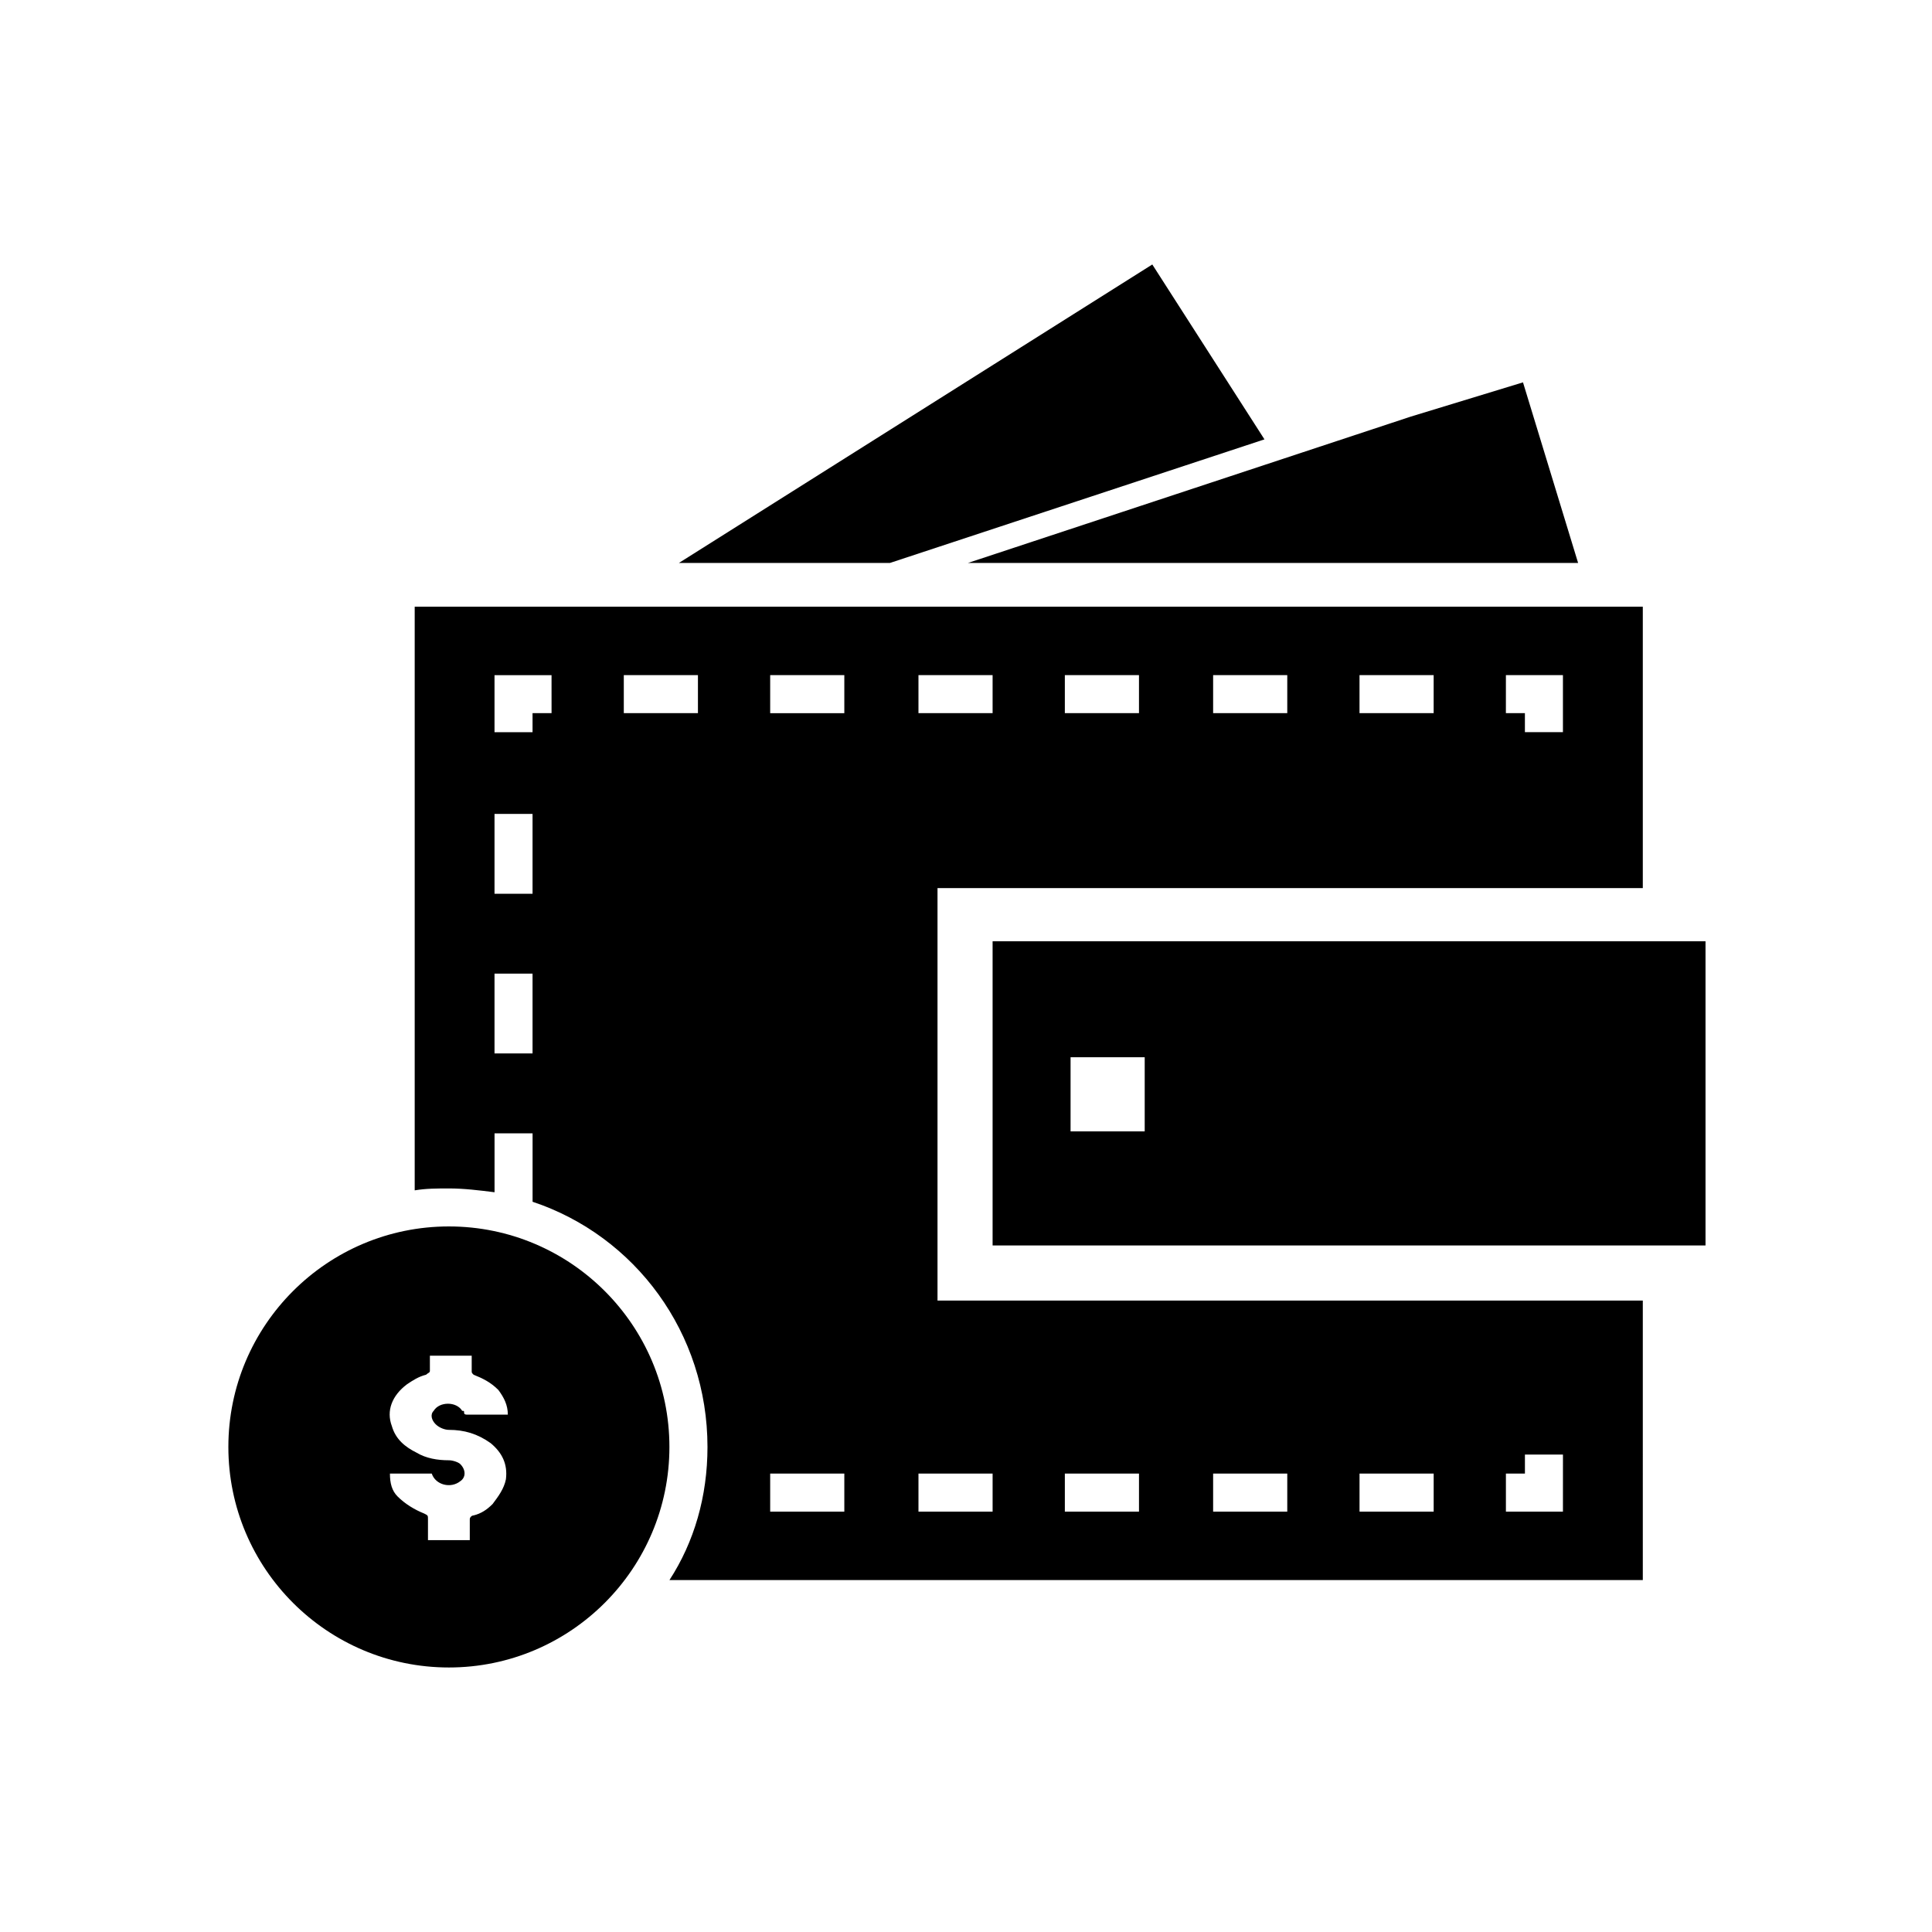
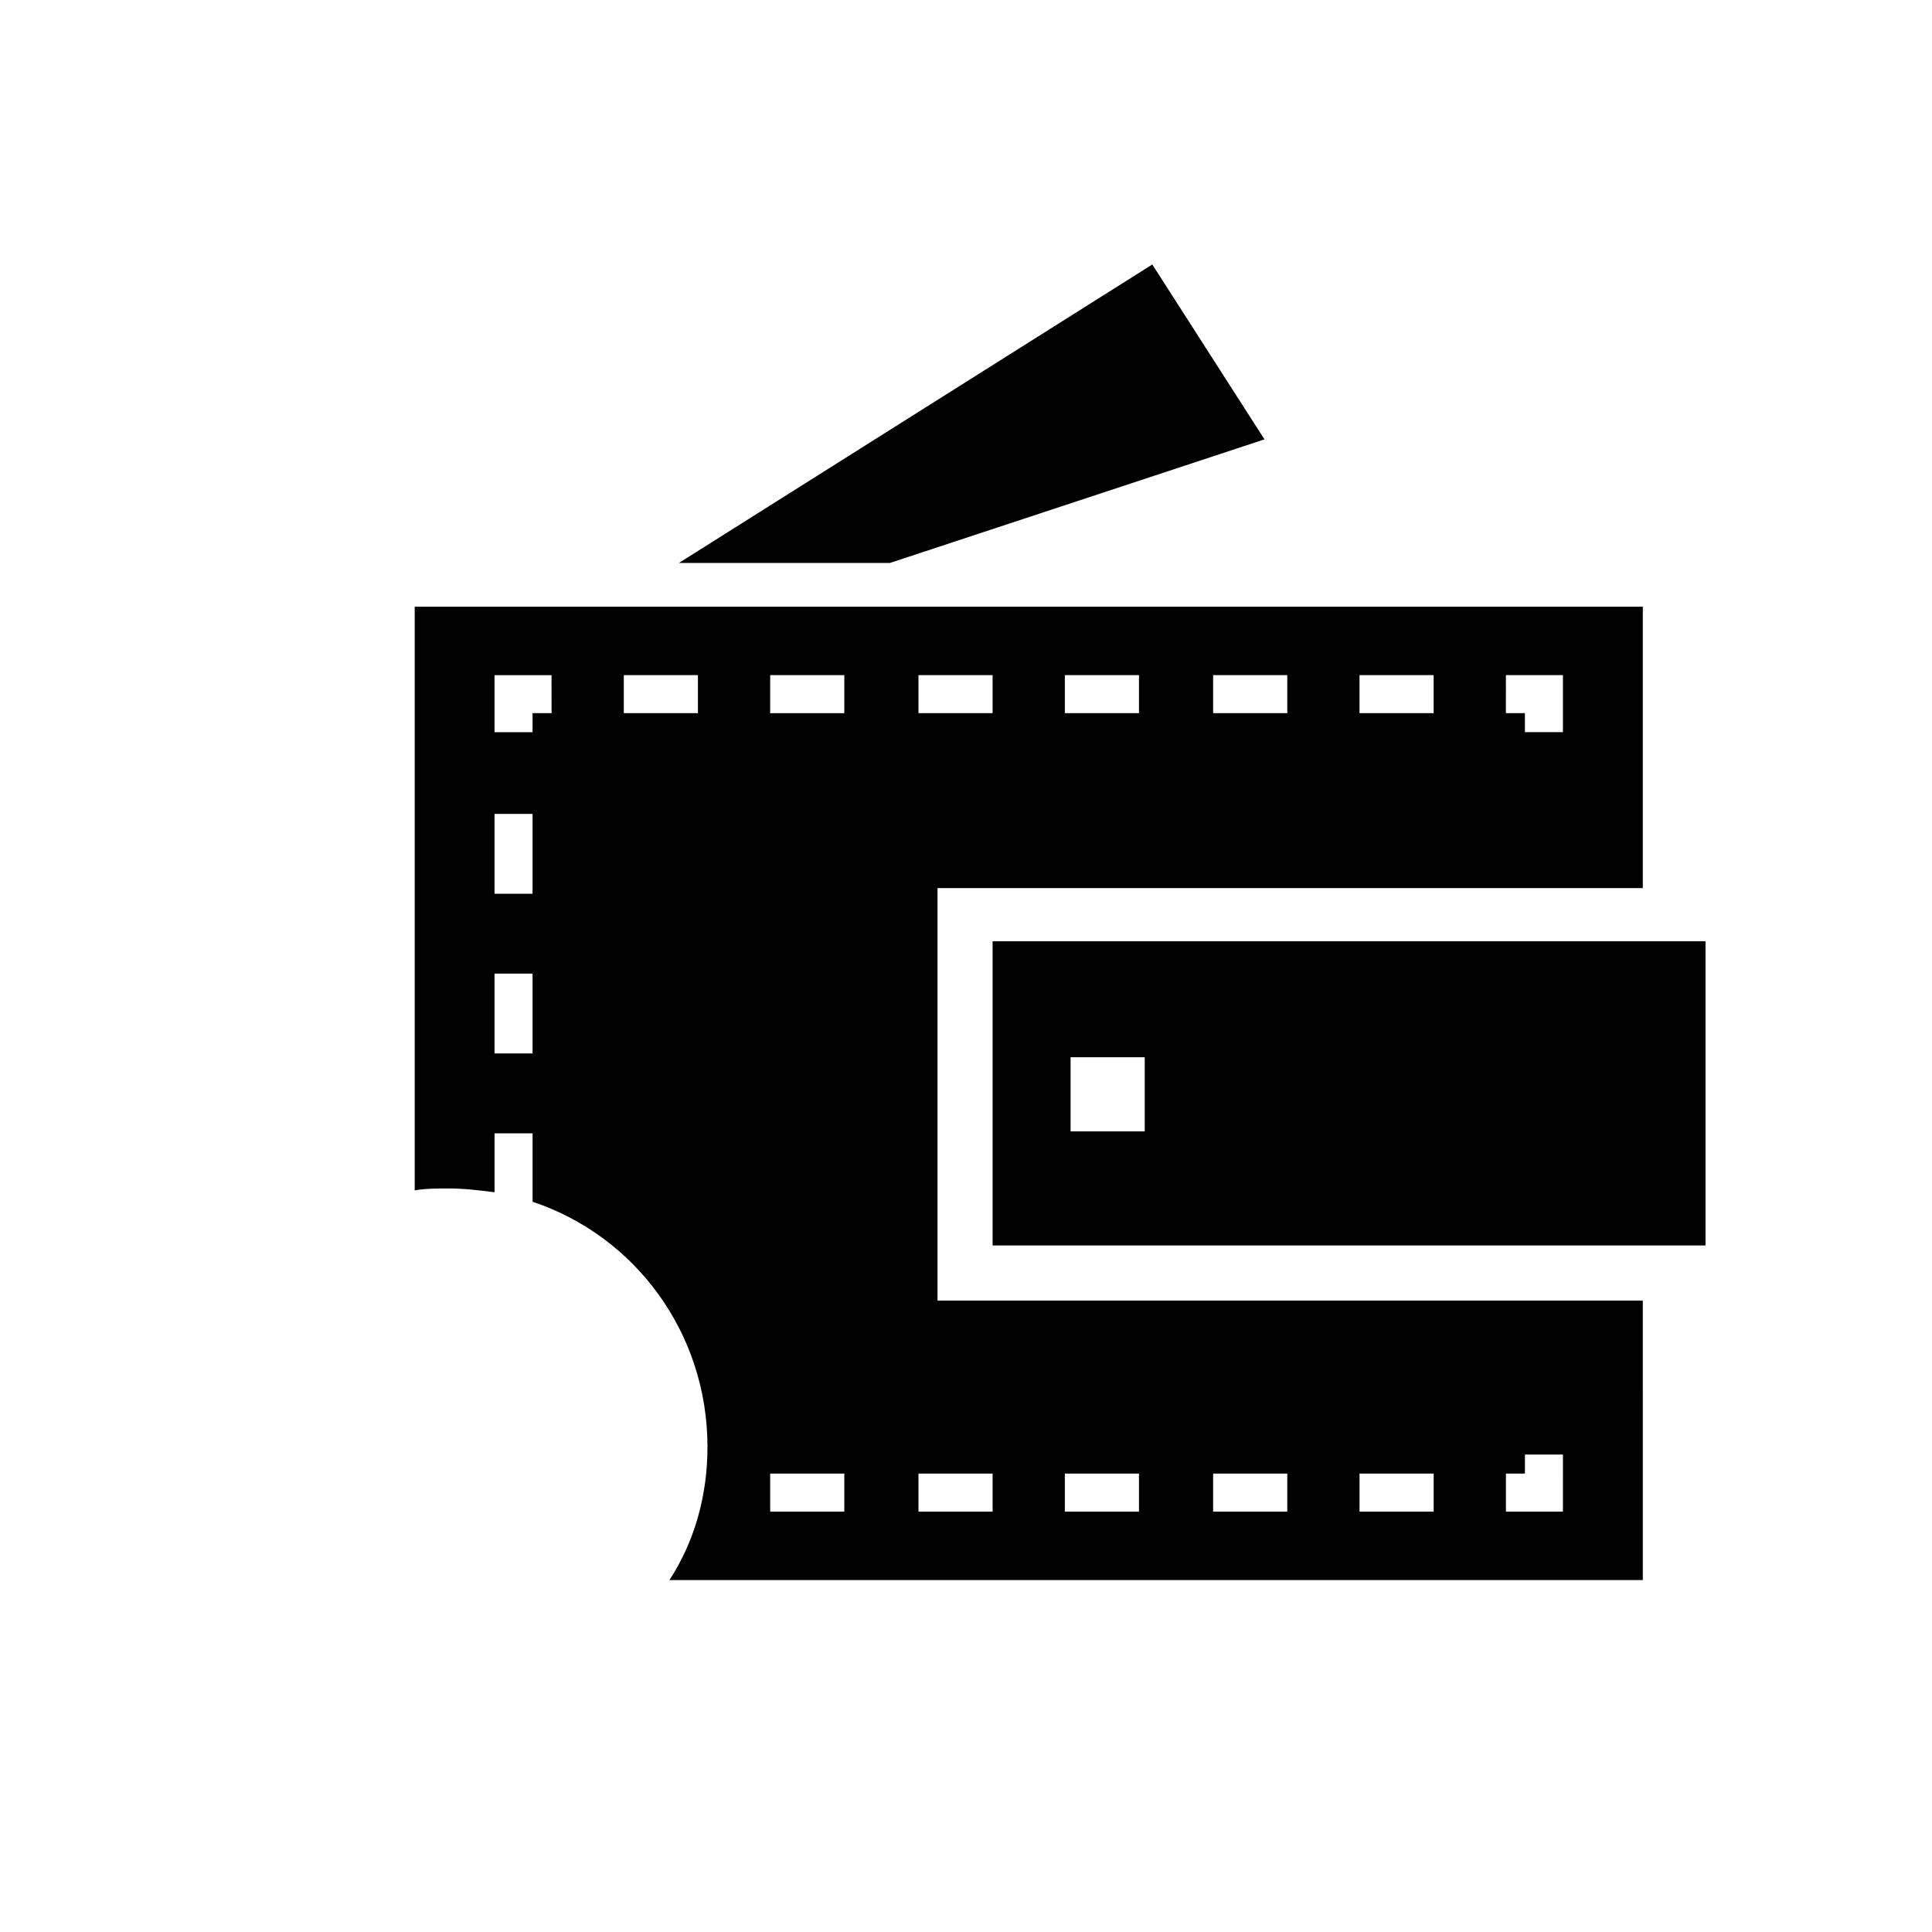
<svg xmlns="http://www.w3.org/2000/svg" fill="#000000" width="800px" height="800px" version="1.1" viewBox="144 144 512 512">
  <g>
    <path d="m595.48 393.45h-188.43v80.609h188.93v-80.609zm-148.12 50.379h-19.648v-19.648h19.648z" />
    <path d="m449.37 214.09-125.45 79.098h55.926l99.25-32.75z" />
-     <path d="m547.61 245.33-29.723 9.07-117.39 38.793h161.72z" />
    <path d="m579.36 488.67h-186.91v-109.32h186.91v-74.566h-325.46v154.67c3.023-0.504 6.047-0.504 9.07-0.504 4.031 0 8.062 0.504 12.09 1.008v-15.617h10.078v18.137c27.207 9.07 46.352 34.762 46.352 64.992 0 13.098-3.527 25.191-10.078 35.266h257.95zm-294.23-65.496h-10.078v-21.16h10.078zm0-42.316h-10.078v-21.16h10.078zm5.039-47.863h-5.039v5.039h-10.078v-15.113h15.113zm38.793 0h-19.648v-10.078h19.648zm214.12-10.078h15.113v15.113h-10.078v-5.039h-5.039zm-38.797 0h19.648v10.078h-19.648zm-38.793 0h19.648v10.078h-19.648zm-39.297 0h19.648v10.078h-19.648zm-38.793 0h19.648v10.078h-19.648zm-19.648 221.68h-19.648v-10.078h19.648zm0-211.6h-19.648v-10.078h19.648zm39.297 211.6h-19.648v-10.078h19.648zm38.793 0h-19.648v-10.078h19.648zm38.793 0h-19.145v-10.078h19.648v10.078zm39.301 0h-19.648v-10.078h19.648zm34.258 0h-15.113v-10.078h5.039v-5.039h10.078z" />
-     <path d="m262.96 585.9c32.242 0 58.441-26.199 58.441-58.441 0-32.242-26.199-58.441-58.441-58.441-32.242 0-58.441 26.199-58.441 58.441 0 32.246 26.199 58.441 58.441 58.441zm-11.082-75.066c1.512-1.008 3.023-2.016 5.039-2.519 0.504-0.504 1.008-0.504 1.008-1.008v-4.031h11.082v4.031c0 0.504 0 0.504 0.504 1.008 2.519 1.008 4.535 2.016 6.551 4.031 1.512 2.016 2.519 4.031 2.519 6.551h-1.008-9.574c-0.504 0-1.008 0-1.008-0.504 0-0.504 0-0.504-0.504-0.504-1.512-2.519-6.047-2.519-7.559 0-1.008 1.008-0.504 2.519 0.504 3.527 1.008 1.008 2.519 1.512 3.527 1.512 4.031 0 7.559 1.008 11.082 3.527 3.023 2.519 4.535 5.543 4.031 9.574-0.504 2.519-2.016 4.535-3.527 6.551-1.512 1.512-3.023 2.519-5.039 3.023-0.504 0-1.008 0.504-1.008 1.008v5.543h-11.082v-5.543c0-1.008 0-1.008-1.008-1.512-2.519-1.008-5.039-2.519-7.055-4.535-1.512-1.512-2.016-3.527-2.016-6.047h11.082c1.008 3.023 5.039 4.031 7.559 2.016 1.512-1.008 1.512-3.023 0-4.535-0.5-0.508-2.012-1.012-3.019-1.012-3.023 0-6.047-0.504-8.566-2.016-3.023-1.512-5.543-3.527-6.551-7.055-1.508-4.027 0.004-8.059 4.035-11.082z" />
  </g>
</svg>